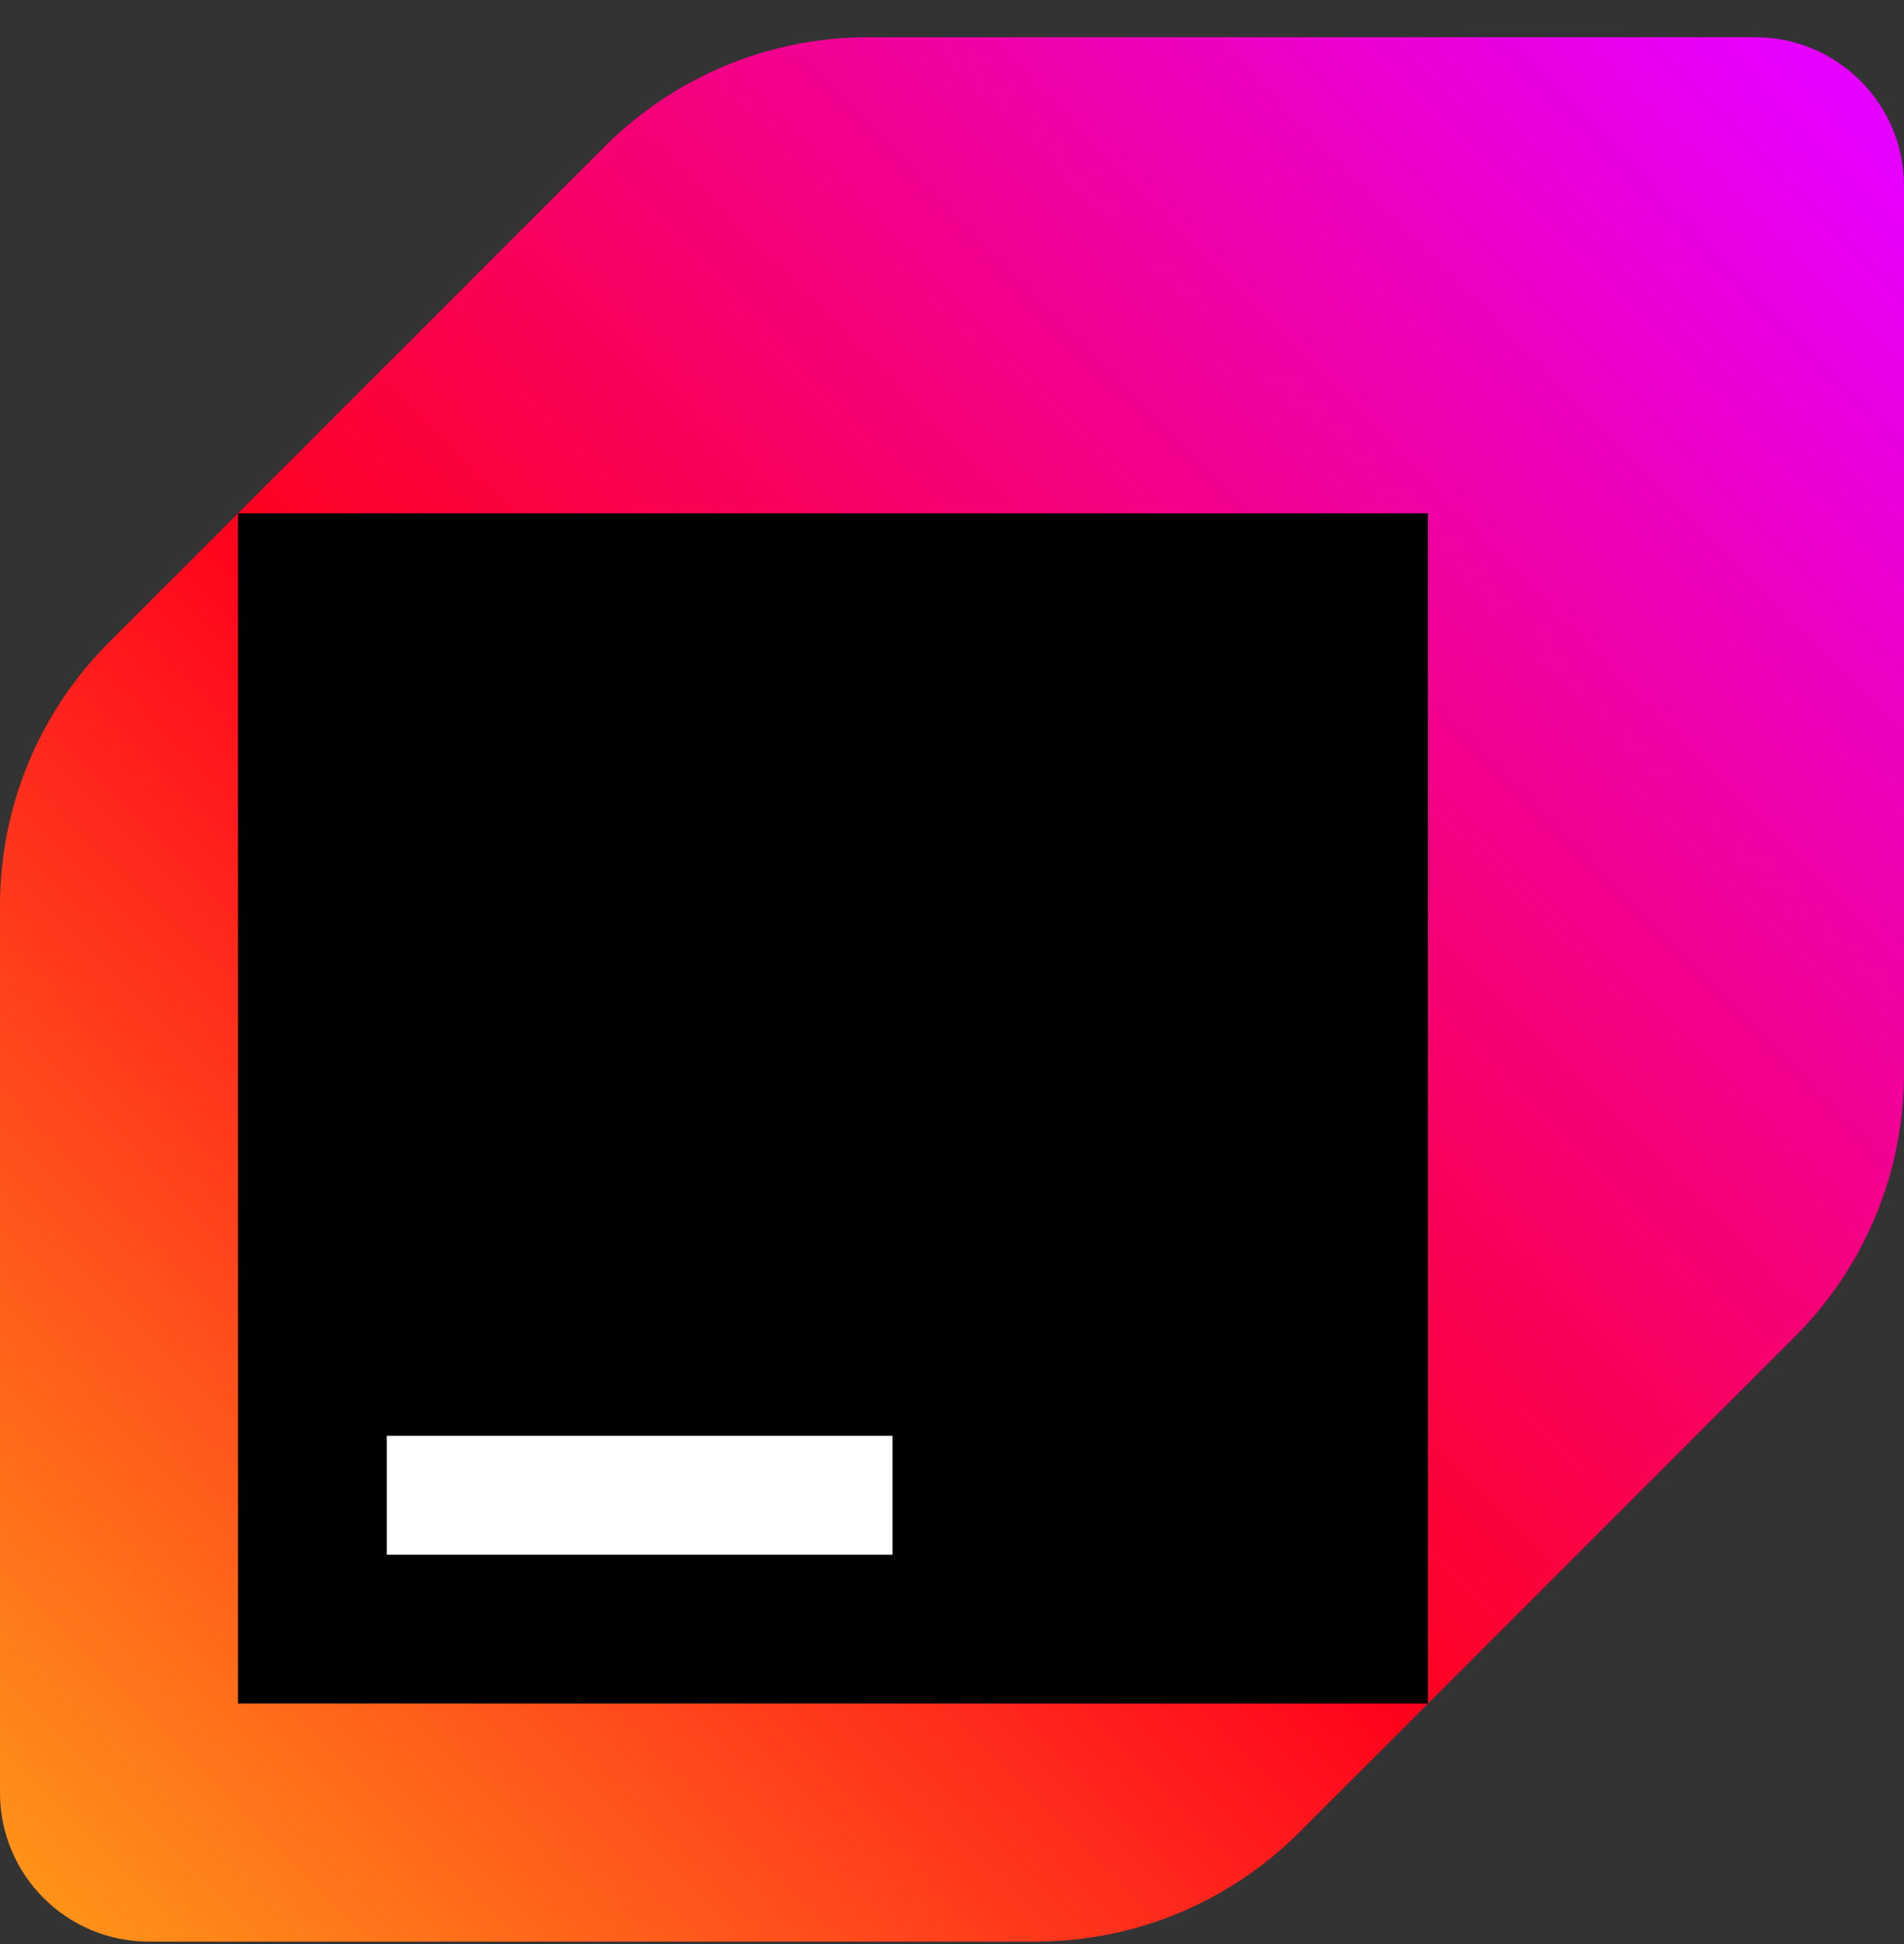
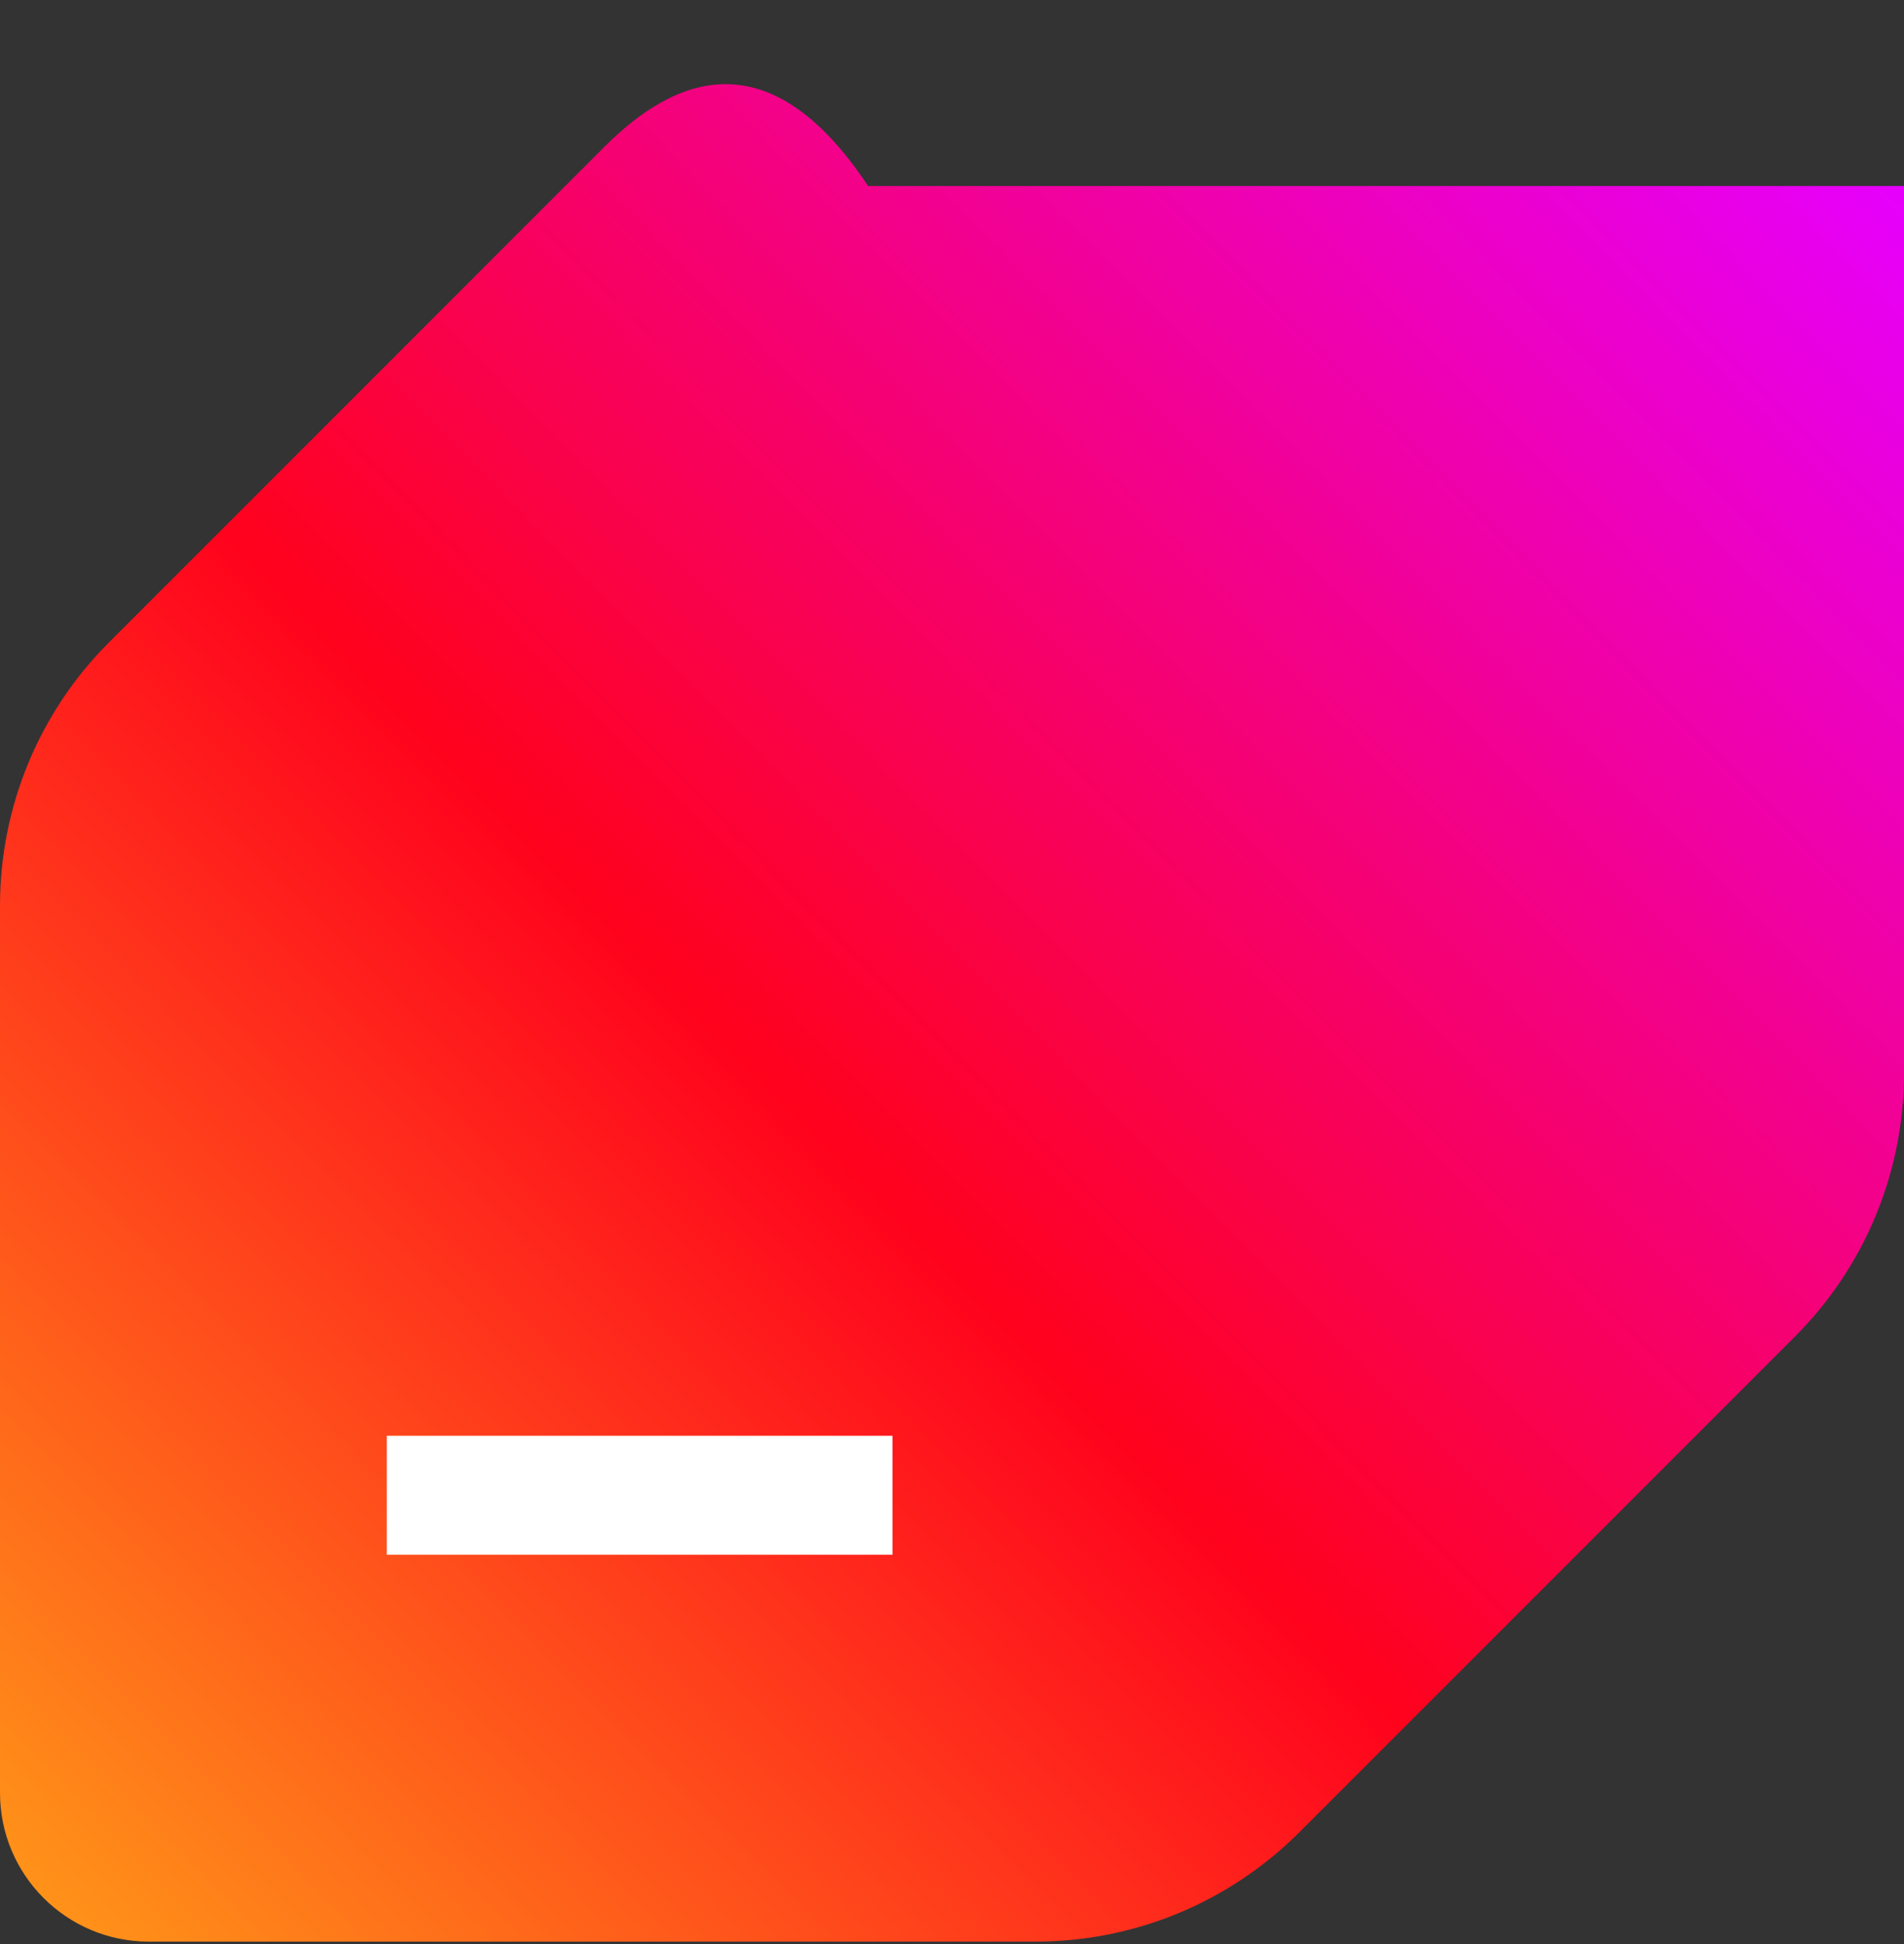
<svg xmlns="http://www.w3.org/2000/svg" width="48" height="49" viewBox="0 0 48 49" fill="none">
  <rect x="0" y="0" width="48" height="49" fill="#333333" stroke="none" />
  <g clip-path="url(#clip0_2447_4927)">
-     <path d="M15.255 3.683L2.745 16.194C0.99 17.948 0 20.334 0 22.823V45.188C0 47.258 1.68 48.938 3.75 48.938H26.115C28.605 48.938 30.983 47.949 32.745 46.194L45.255 33.684C47.01 31.928 48 29.544 48 27.053V4.688C48 2.618 46.32 0.938 44.25 0.938H21.885C19.395 0.938 17.017 1.928 15.255 3.683Z" fill="url(#paint0_linear_2447_4927)" />
-     <path d="M36 12.938H6V42.938H36V12.938Z" fill="black" />
+     <path d="M15.255 3.683L2.745 16.194C0.99 17.948 0 20.334 0 22.823V45.188C0 47.258 1.68 48.938 3.75 48.938H26.115C28.605 48.938 30.983 47.949 32.745 46.194L45.255 33.684C47.01 31.928 48 29.544 48 27.053V4.688H21.885C19.395 0.938 17.017 1.928 15.255 3.683Z" fill="url(#paint0_linear_2447_4927)" />
    <path d="M22.5 36.188H9.75V39.188H22.5V36.188Z" fill="white" />
  </g>
  <defs>
    <linearGradient id="paint0_linear_2447_4927" x1="0.637" y1="47.978" x2="46.965" y2="2.296" gradientUnits="userSpaceOnUse">
      <stop stop-color="#FF9419" />
      <stop offset="0.43" stop-color="#FF021D" />
      <stop offset="0.99" stop-color="#E600FF" />
    </linearGradient>
    <clipPath id="clip0_2447_4927">
      <rect width="48" height="48" fill="white" transform="translate(0 0.938)" />
    </clipPath>
  </defs>
</svg>